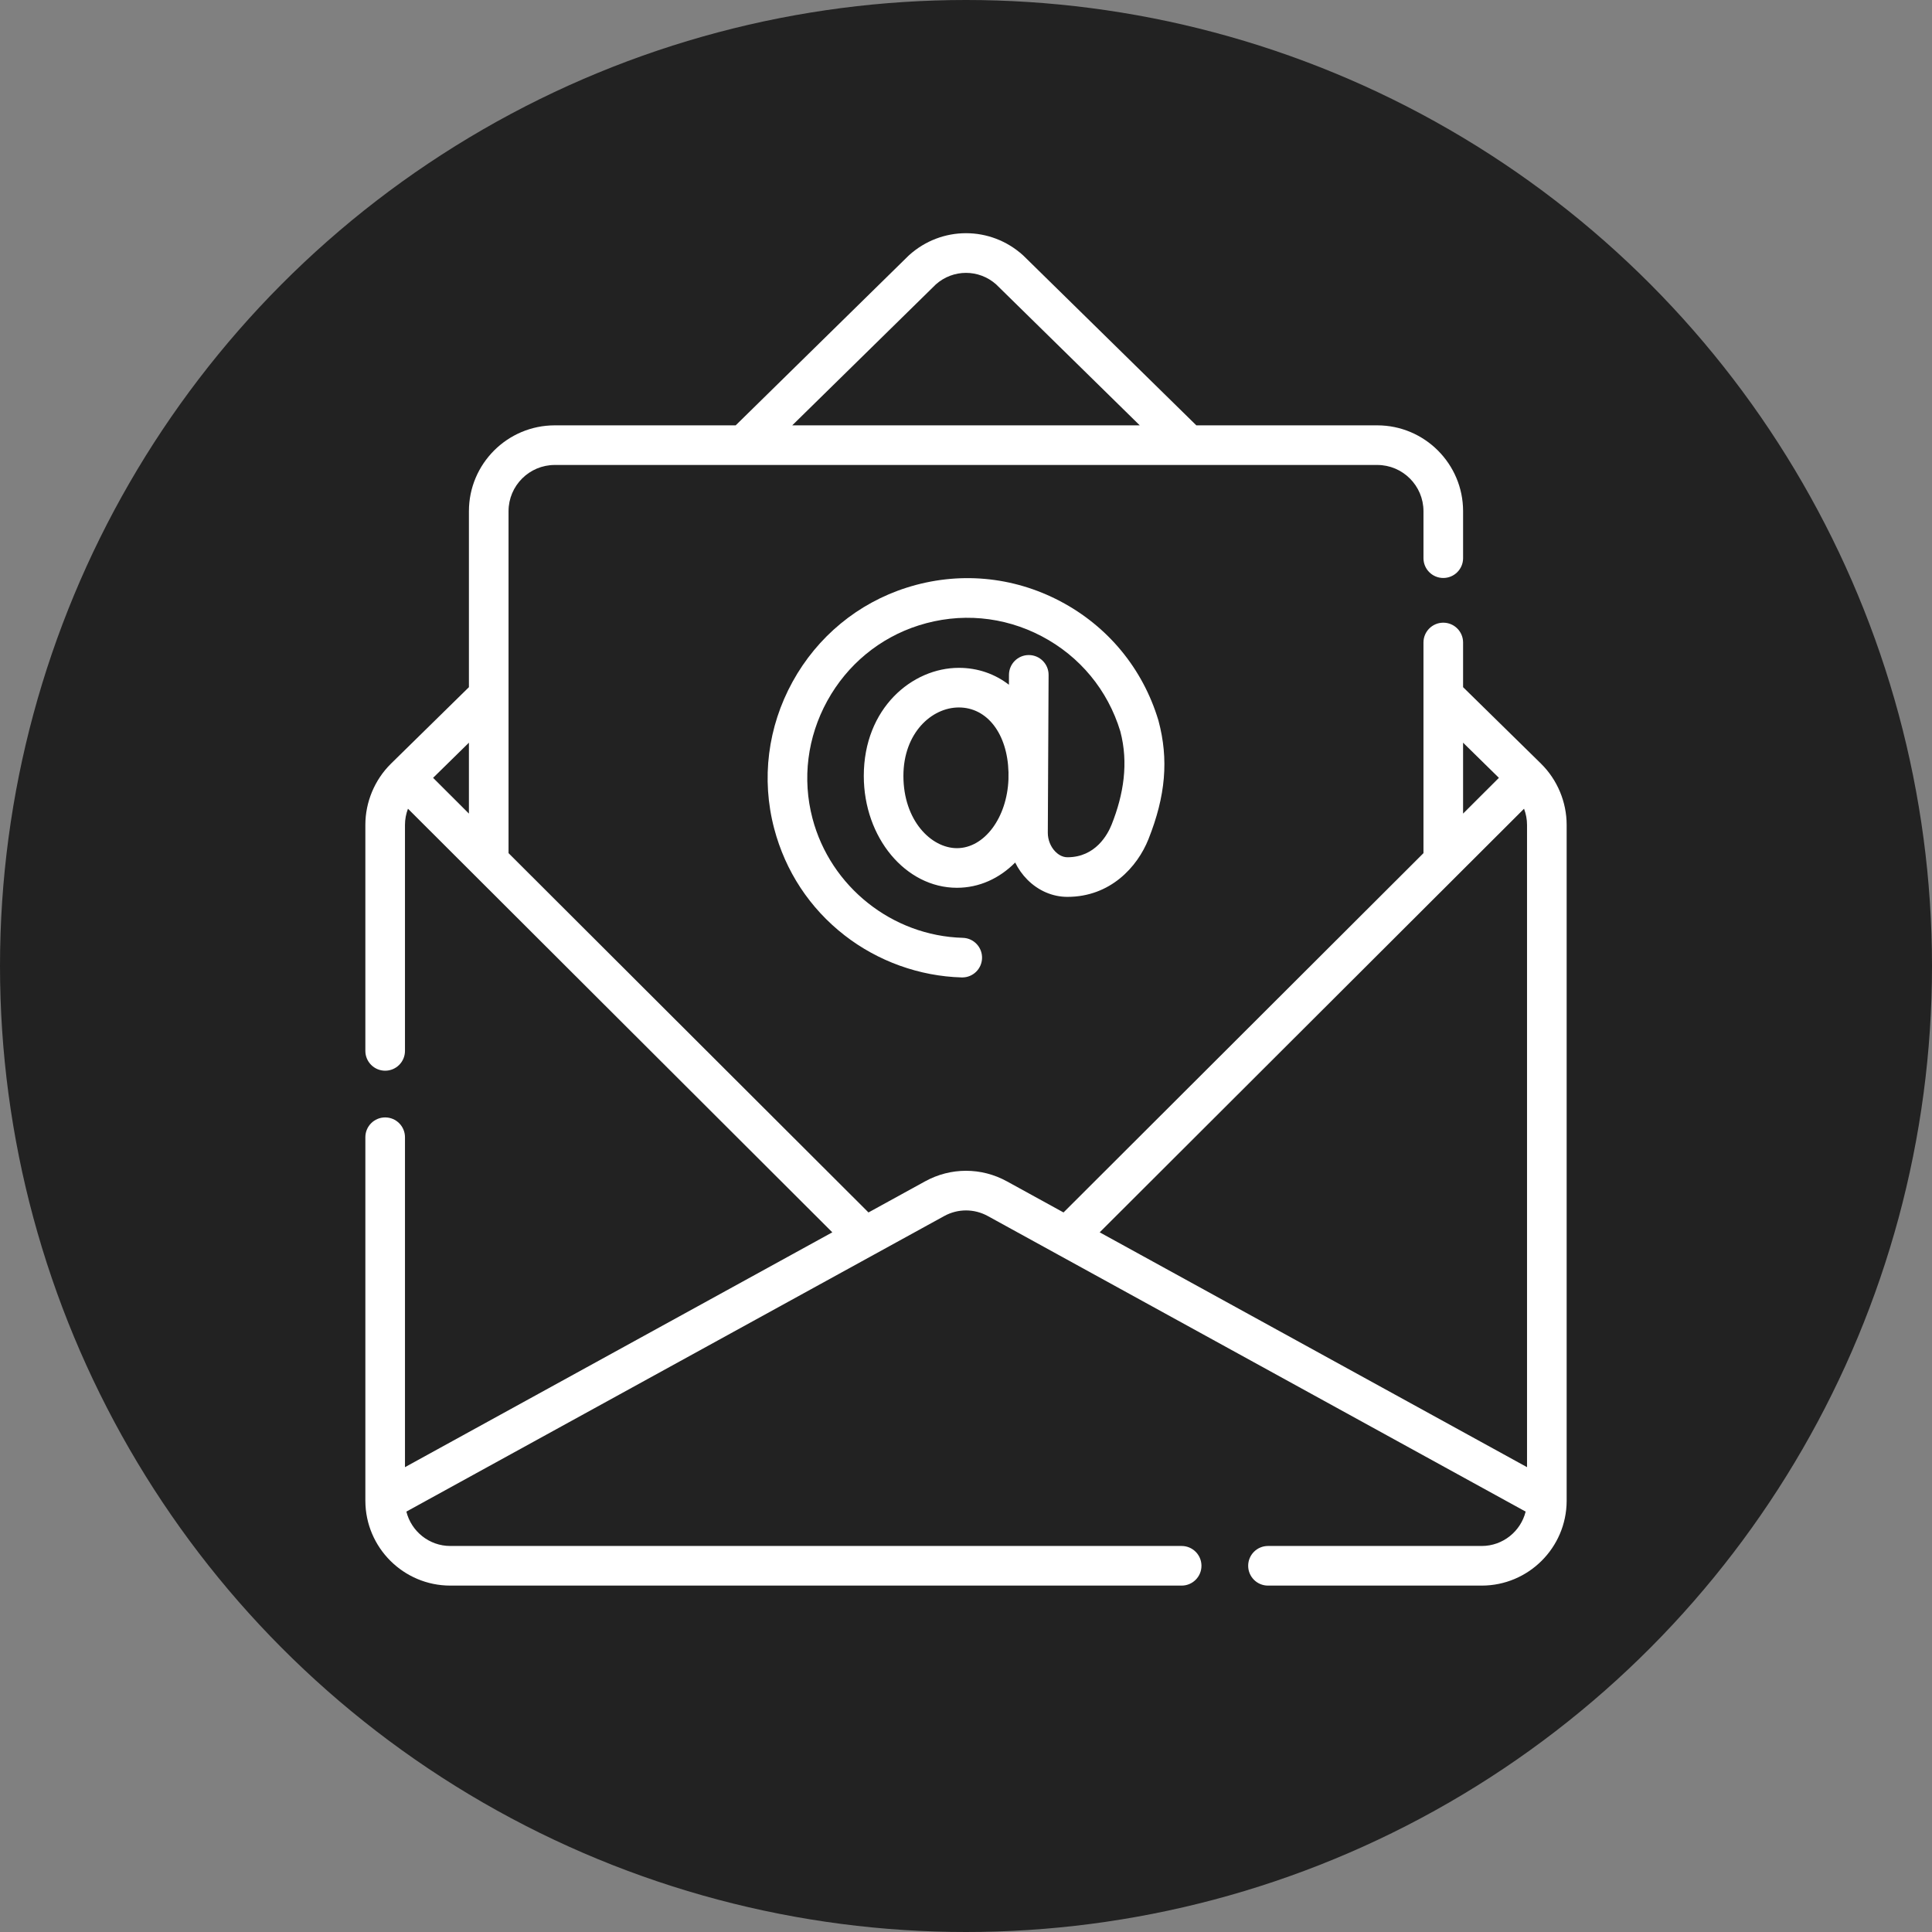
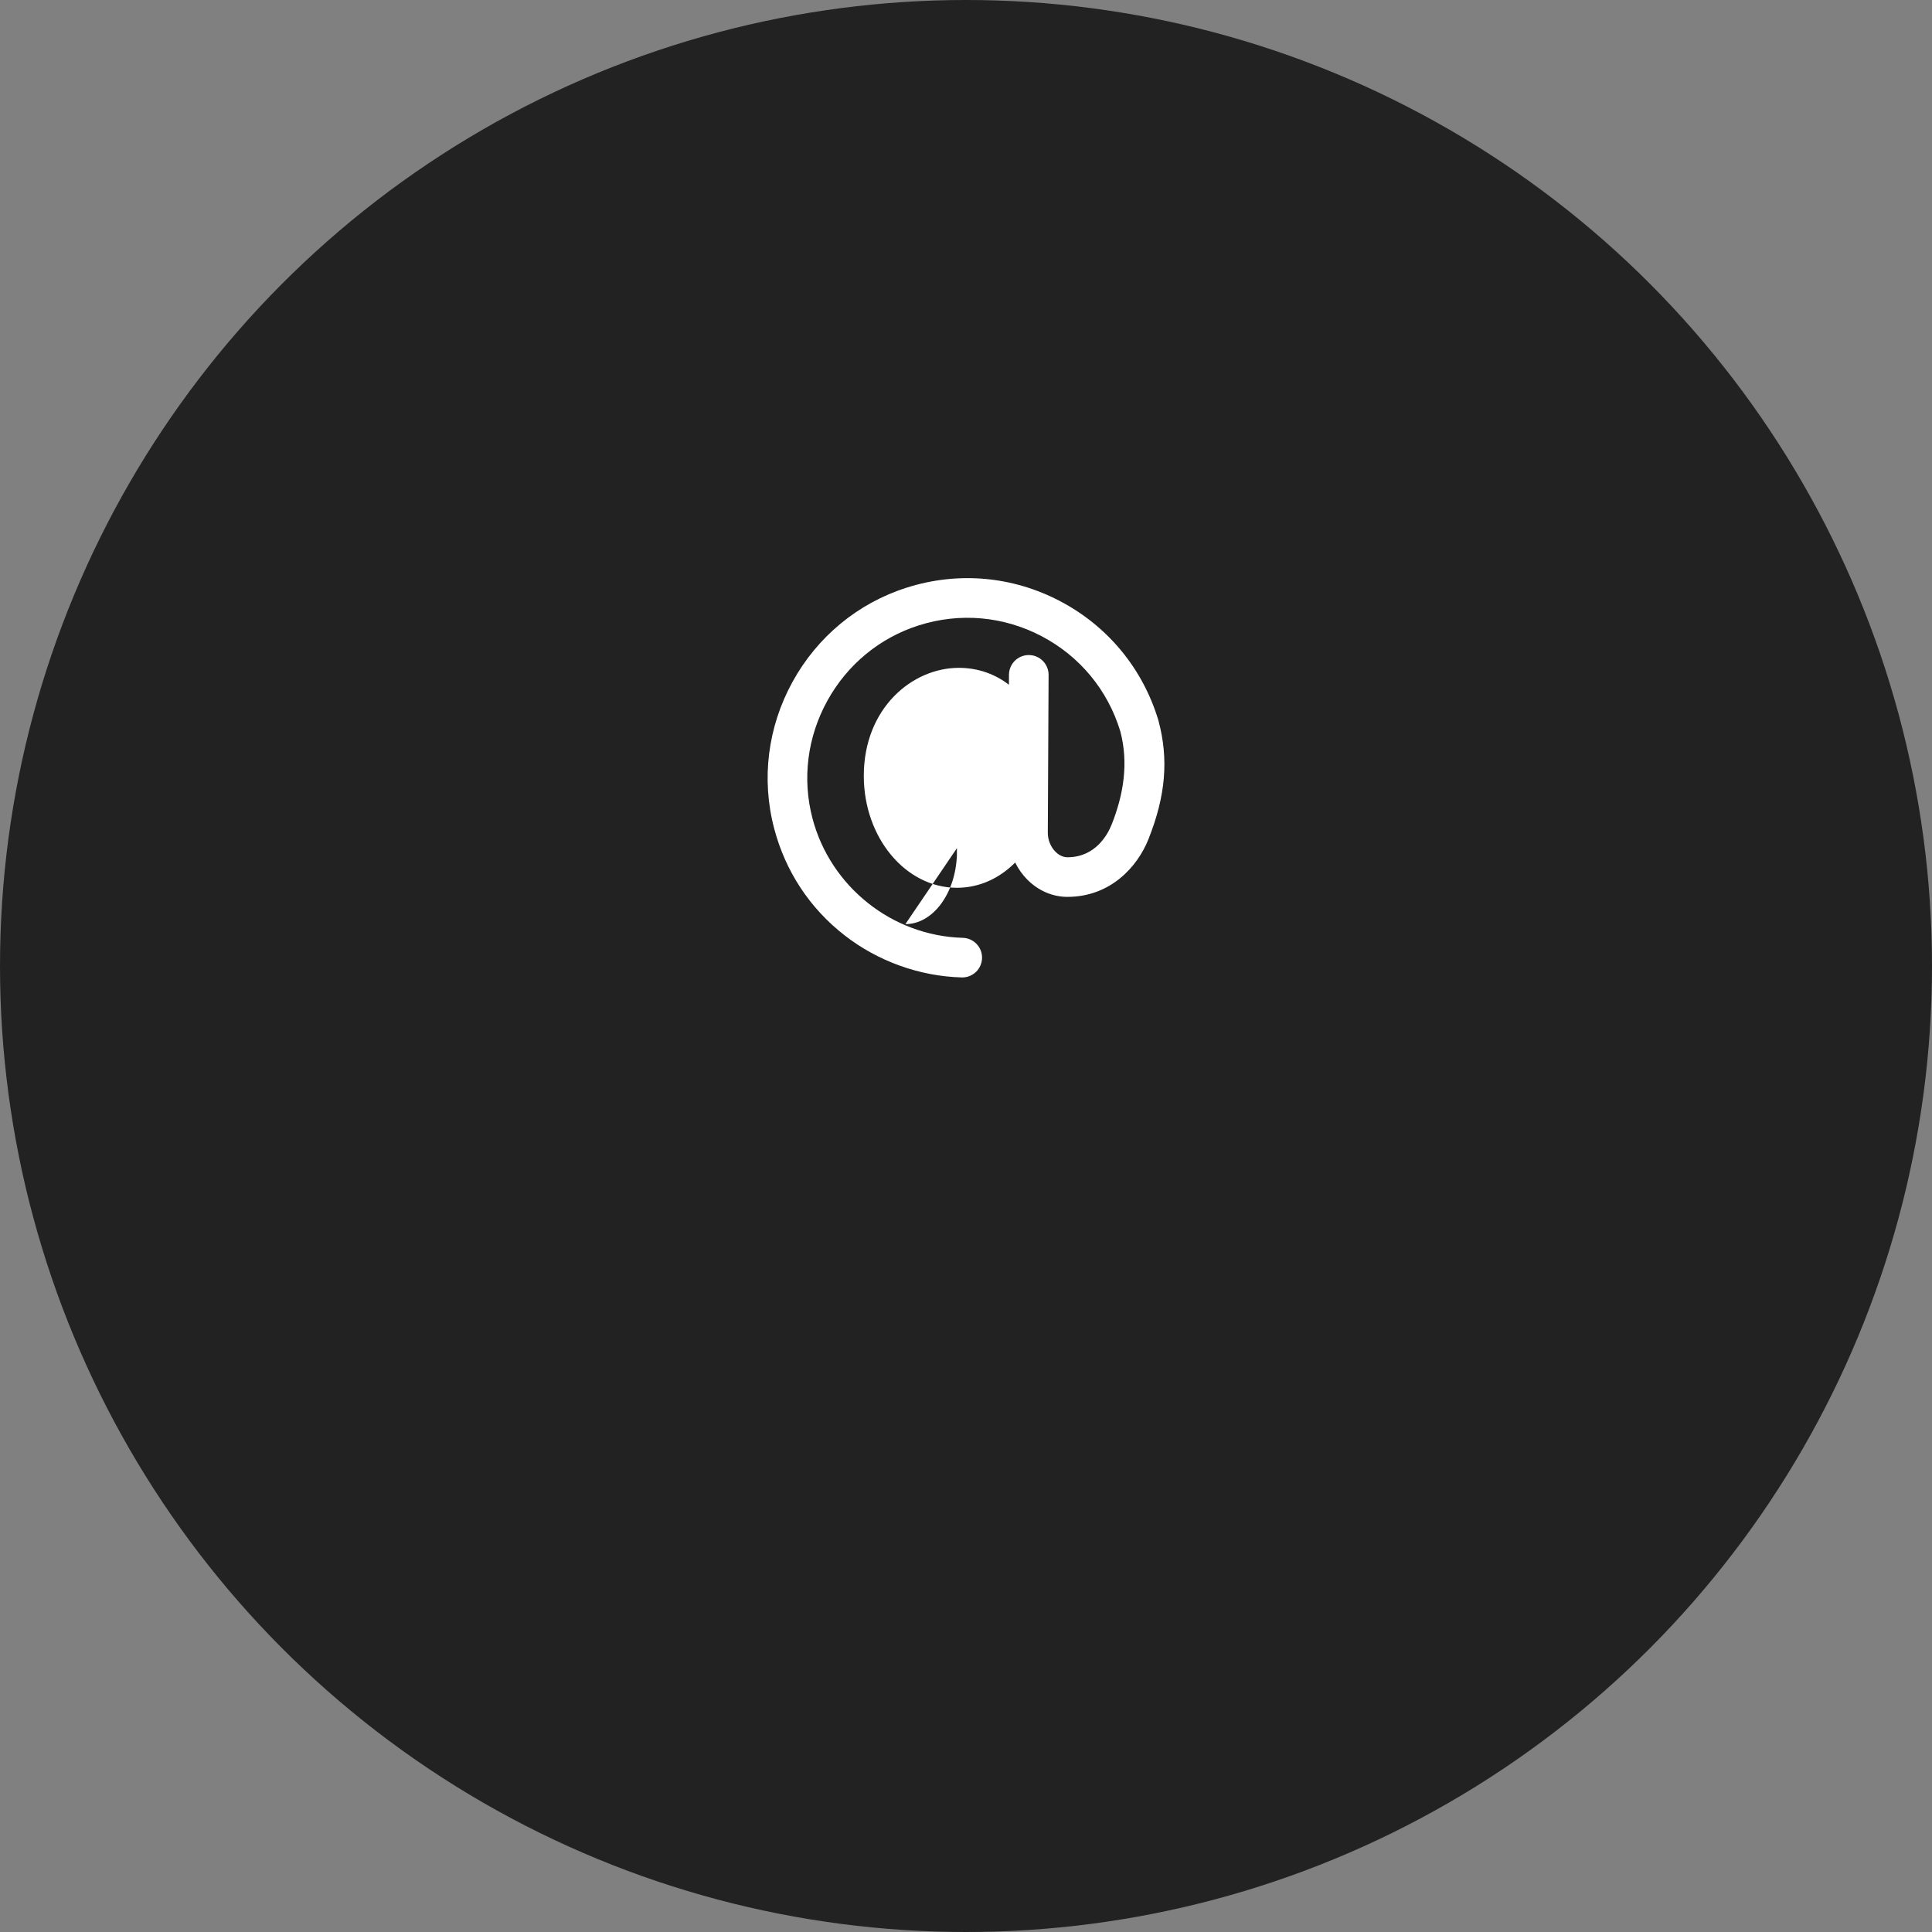
<svg xmlns="http://www.w3.org/2000/svg" version="1.1" width="512" height="512" x="0" y="0" viewBox="0 0 512.038 512.038" style="enable-background:new 0 0 512 512" xml:space="preserve">
  <rect x="0" y="0" width="512.038" height="512.038" fill="#808080" stroke="none" />
  <circle r="256.019" cx="256.019" cy="256.019" fill="#222222" shape="circle" />
  <g transform="matrix(0.7,0,0,0.7,76.806,61.806)">
    <g>
-       <path d="m287.29 167.253c.021-4.143-3.321-7.517-7.463-7.537-.013 0-.025 0-.038 0-4.125 0-7.478 3.334-7.499 7.463l-.019 3.778c-5.307-4.085-11.769-6.398-18.961-6.398-17.689 0-35.987 15.304-35.987 40.913 0 23.357 15.819 42.36 35.263 42.36 8.453 0 16.106-3.563 22.048-9.562 1.18 2.389 2.728 4.589 4.612 6.483 4.182 4.203 9.57 6.518 15.173 6.518 16.214 0 26.481-11.288 30.685-21.852 6.524-16.404 7.697-30.226 3.803-44.814-.021-.077-.043-.155-.066-.232-5.895-19.532-19.084-35.525-37.137-45.033-18.051-9.507-38.705-11.331-58.16-5.137-18.435 5.868-33.772 18.52-43.186 35.624-9.417 17.109-11.893 36.834-6.973 55.541 4.262 16.204 13.463 30.184 26.61 40.426 12.658 9.862 28.425 15.537 44.396 15.979.071.002.141.003.211.003 4.045 0 7.38-3.223 7.494-7.293.114-4.141-3.149-7.59-7.29-7.704-26.702-.738-50.105-19.336-56.914-45.225-3.937-14.97-1.945-30.771 5.607-44.494 7.553-13.723 19.838-23.866 34.595-28.563 15.597-4.965 32.153-3.503 46.62 4.115 14.428 7.599 24.98 20.366 29.725 35.96 3.18 12.009 1.262 23.901-3.272 35.304-1.483 3.727-6.083 12.396-16.747 12.396-2.134 0-3.761-1.314-4.54-2.098-1.819-1.829-2.898-4.521-2.885-7.201zm-34.704 65.579c-9.745 0-20.263-10.461-20.263-27.36 0-16.221 10.67-25.913 20.987-25.913 10.785 0 18.401 10.019 18.797 24.512l-.013 2.742c-.572 14.483-9.102 26.019-19.508 26.019z" fill="#fff" data-original="#000000" />
-       <path d="m483.434 479.884c0-.003 0-.006 0-.009v-255.87c0-8.632-3.52-17.049-9.657-23.115-.008-.008-.015-.018-.023-.026-.004-.004-.009-.008-.014-.013-.014-.013-.026-.028-.04-.041l-29.478-28.931v-16.916c0-4.143-3.357-7.5-7.5-7.5s-7.5 3.357-7.5 7.5v79.758l-136.279 136.037-21.434-11.777c-9.697-5.331-21.28-5.332-30.98-.001l-21.434 11.778-136.279-136.037v-129.472c0-9.649 7.851-17.5 17.5-17.5h311.406c9.649 0 17.5 7.851 17.5 17.5v17.789c0 4.143 3.357 7.5 7.5 7.5s7.5-3.357 7.5-7.5v-17.789c0-17.921-14.579-32.5-32.5-32.5h-68.501l-65.387-64.176c-.071-.07-.144-.139-.218-.205-12.312-11.157-30.882-11.158-43.195 0-.074.066-.146.135-.217.205l-65.388 64.176h-68.501c-17.92 0-32.5 14.579-32.5 32.5v66.631l-29.478 28.931c-.012.012-.024.025-.036.038-.006.006-.012.01-.018.016-.011.011-.02.023-.03.033-6.132 6.066-9.65 14.48-9.65 23.107v85.586c0 4.143 3.358 7.5 7.5 7.5s7.5-3.357 7.5-7.5v-85.586c0-2.096.404-4.161 1.13-6.104l25.283 25.238 135.384 135.144-161.796 88.913v-124.919c0-4.143-3.358-7.5-7.5-7.5s-7.5 3.357-7.5 7.5v137.598.008c0 .04.002.079.003.119.069 17.676 14.467 32.036 32.16 32.036h276.896c4.143 0 7.5-3.357 7.5-7.5s-3.357-7.5-7.5-7.5h-276.896c-8.032 0-14.773-5.553-16.635-13.017l177.257-97.408 26.364-14.488c5.176-2.844 11.355-2.845 16.531.001l26.363 14.487 177.258 97.409c-1.862 7.463-8.604 13.016-16.635 13.016h-80.92c-4.143 0-7.5 3.357-7.5 7.5s3.357 7.5 7.5 7.5h80.921c17.692 0 32.091-14.36 32.16-32.036.001-.04.003-.079.003-.118zm-238.839-460.491c6.538-5.832 16.312-5.833 22.848 0l54.364 53.356h-131.576zm-176.779 200.354-13.563-13.539 13.563-13.311zm374.205 23.392 25.283-25.239c.726 1.943 1.13 4.009 1.13 6.105v243.19l-161.798-88.912zm15.764-36.931-13.563 13.539v-26.85z" fill="#fff" data-original="#000000" />
+       <path d="m287.29 167.253c.021-4.143-3.321-7.517-7.463-7.537-.013 0-.025 0-.038 0-4.125 0-7.478 3.334-7.499 7.463l-.019 3.778c-5.307-4.085-11.769-6.398-18.961-6.398-17.689 0-35.987 15.304-35.987 40.913 0 23.357 15.819 42.36 35.263 42.36 8.453 0 16.106-3.563 22.048-9.562 1.18 2.389 2.728 4.589 4.612 6.483 4.182 4.203 9.57 6.518 15.173 6.518 16.214 0 26.481-11.288 30.685-21.852 6.524-16.404 7.697-30.226 3.803-44.814-.021-.077-.043-.155-.066-.232-5.895-19.532-19.084-35.525-37.137-45.033-18.051-9.507-38.705-11.331-58.16-5.137-18.435 5.868-33.772 18.52-43.186 35.624-9.417 17.109-11.893 36.834-6.973 55.541 4.262 16.204 13.463 30.184 26.61 40.426 12.658 9.862 28.425 15.537 44.396 15.979.071.002.141.003.211.003 4.045 0 7.38-3.223 7.494-7.293.114-4.141-3.149-7.59-7.29-7.704-26.702-.738-50.105-19.336-56.914-45.225-3.937-14.97-1.945-30.771 5.607-44.494 7.553-13.723 19.838-23.866 34.595-28.563 15.597-4.965 32.153-3.503 46.62 4.115 14.428 7.599 24.98 20.366 29.725 35.96 3.18 12.009 1.262 23.901-3.272 35.304-1.483 3.727-6.083 12.396-16.747 12.396-2.134 0-3.761-1.314-4.54-2.098-1.819-1.829-2.898-4.521-2.885-7.201zm-34.704 65.579l-.013 2.742c-.572 14.483-9.102 26.019-19.508 26.019z" fill="#fff" data-original="#000000" />
    </g>
  </g>
</svg>